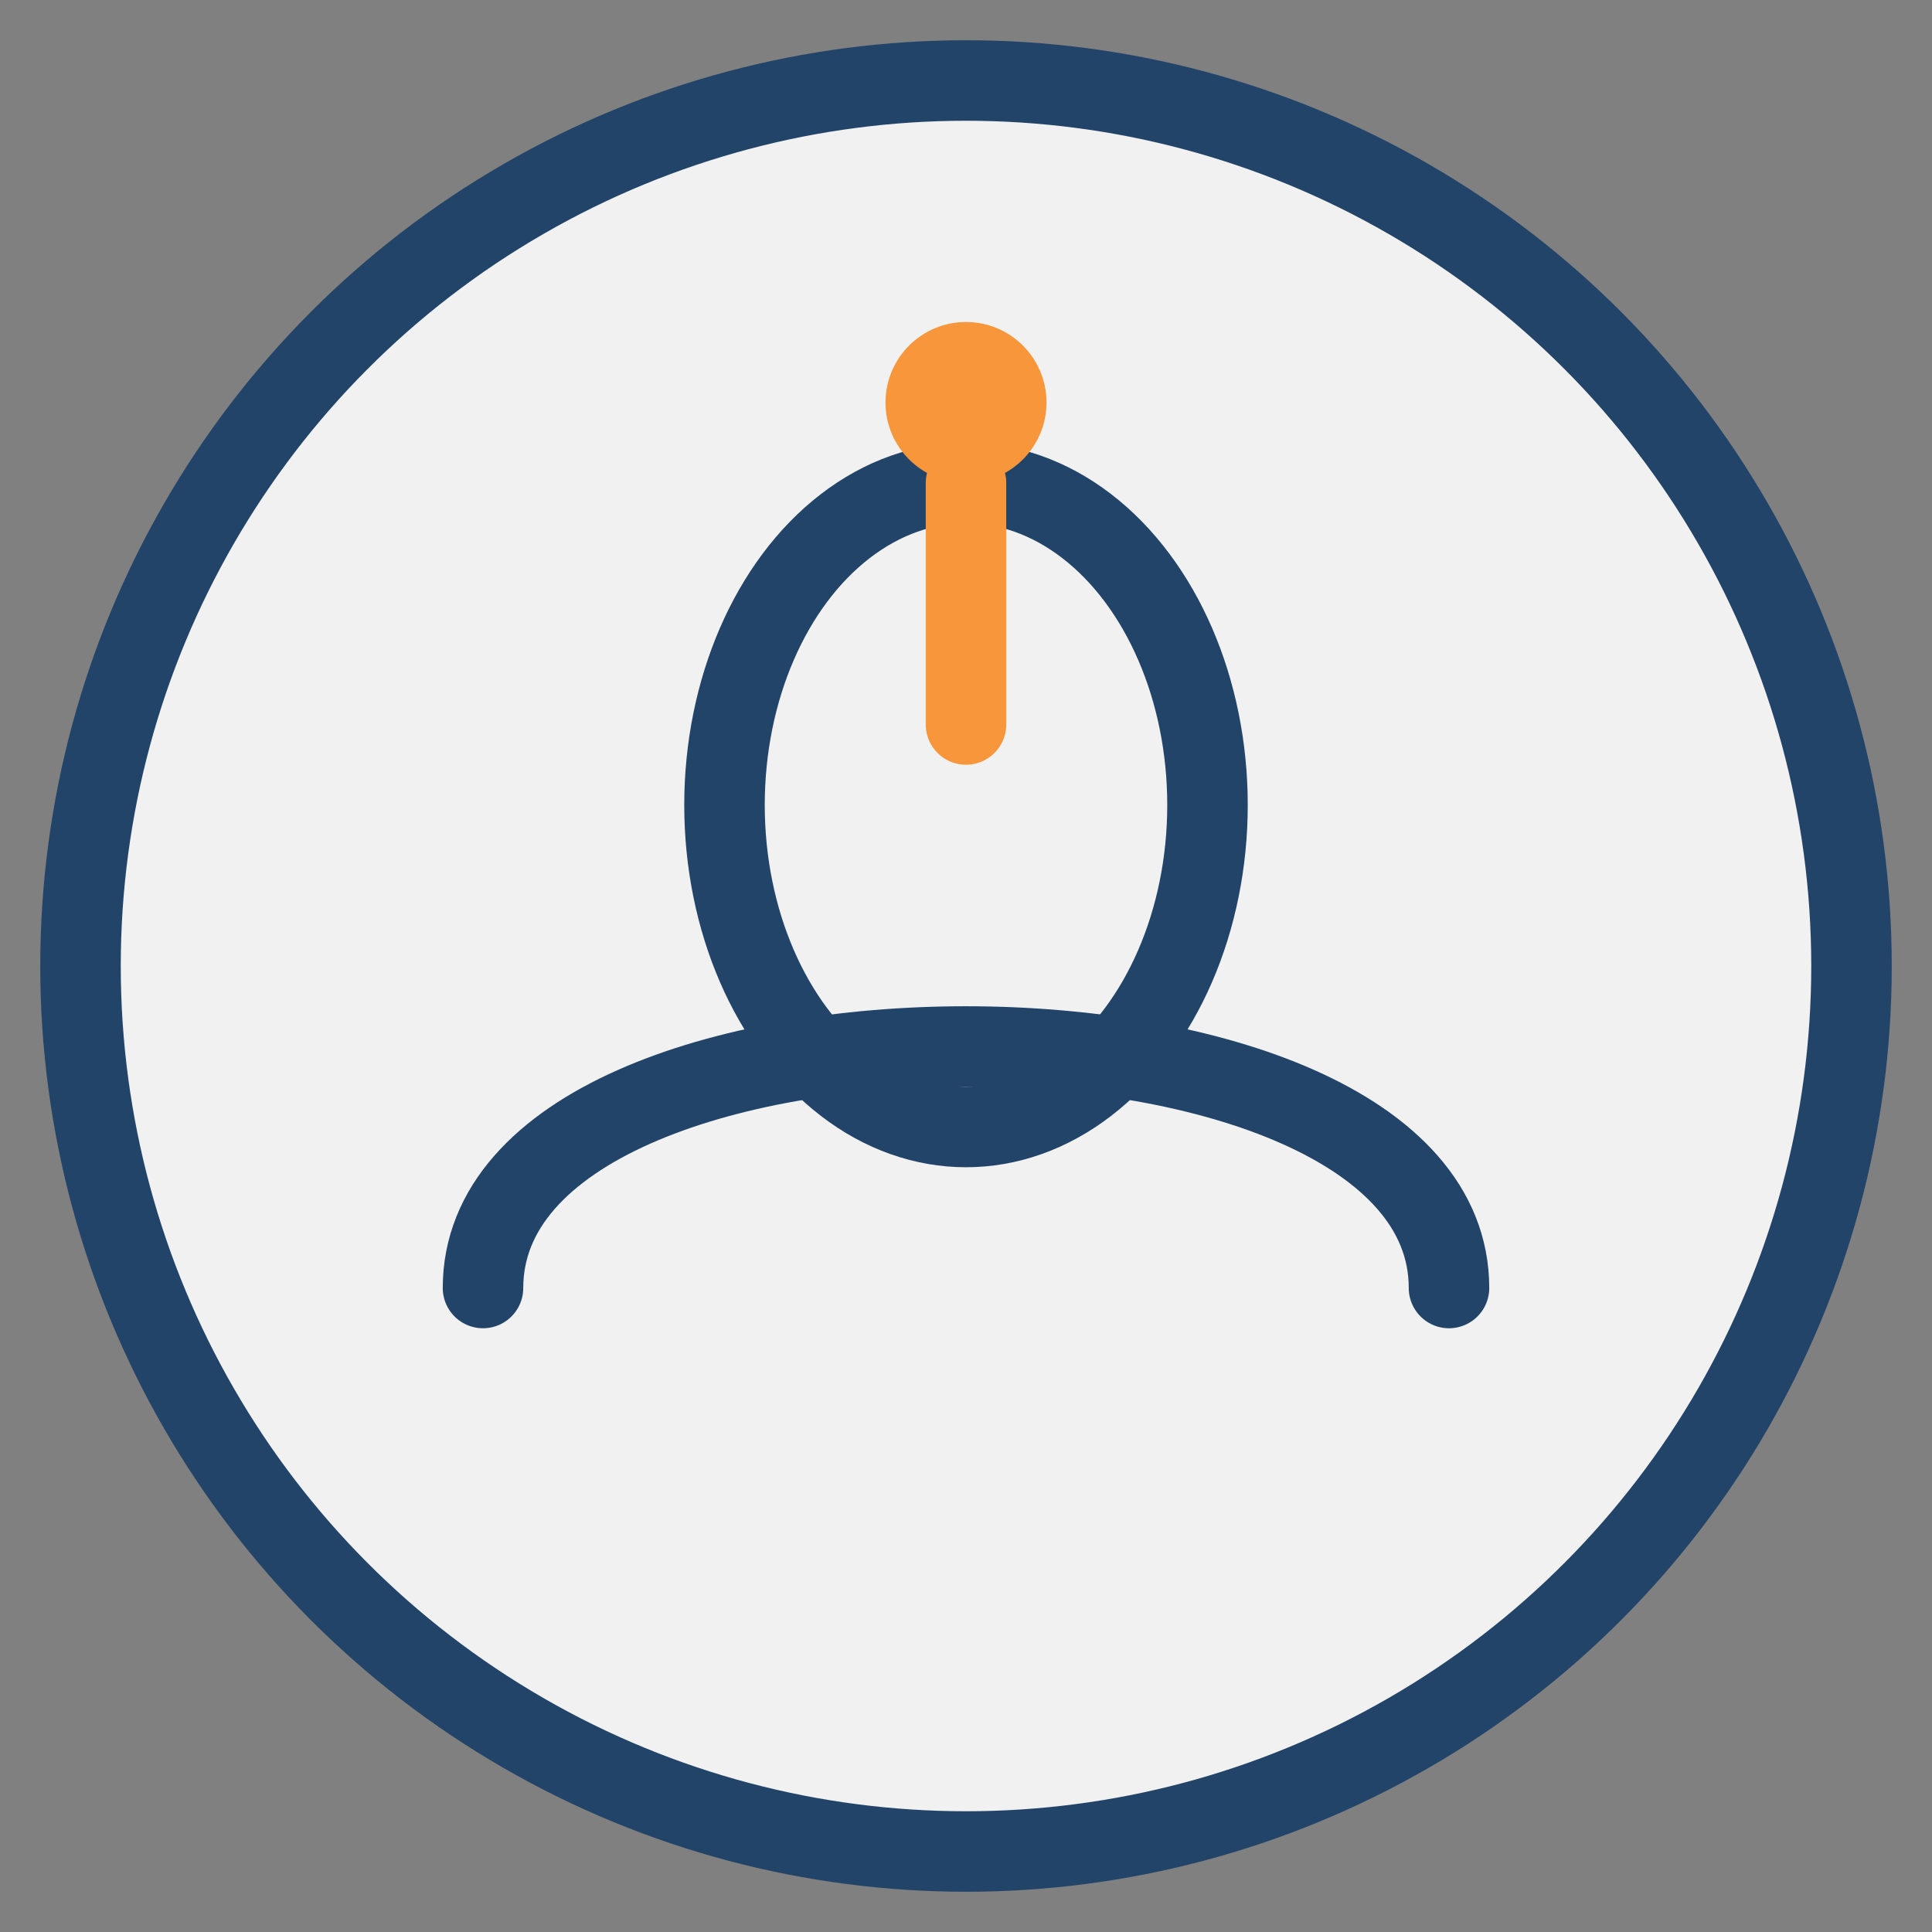
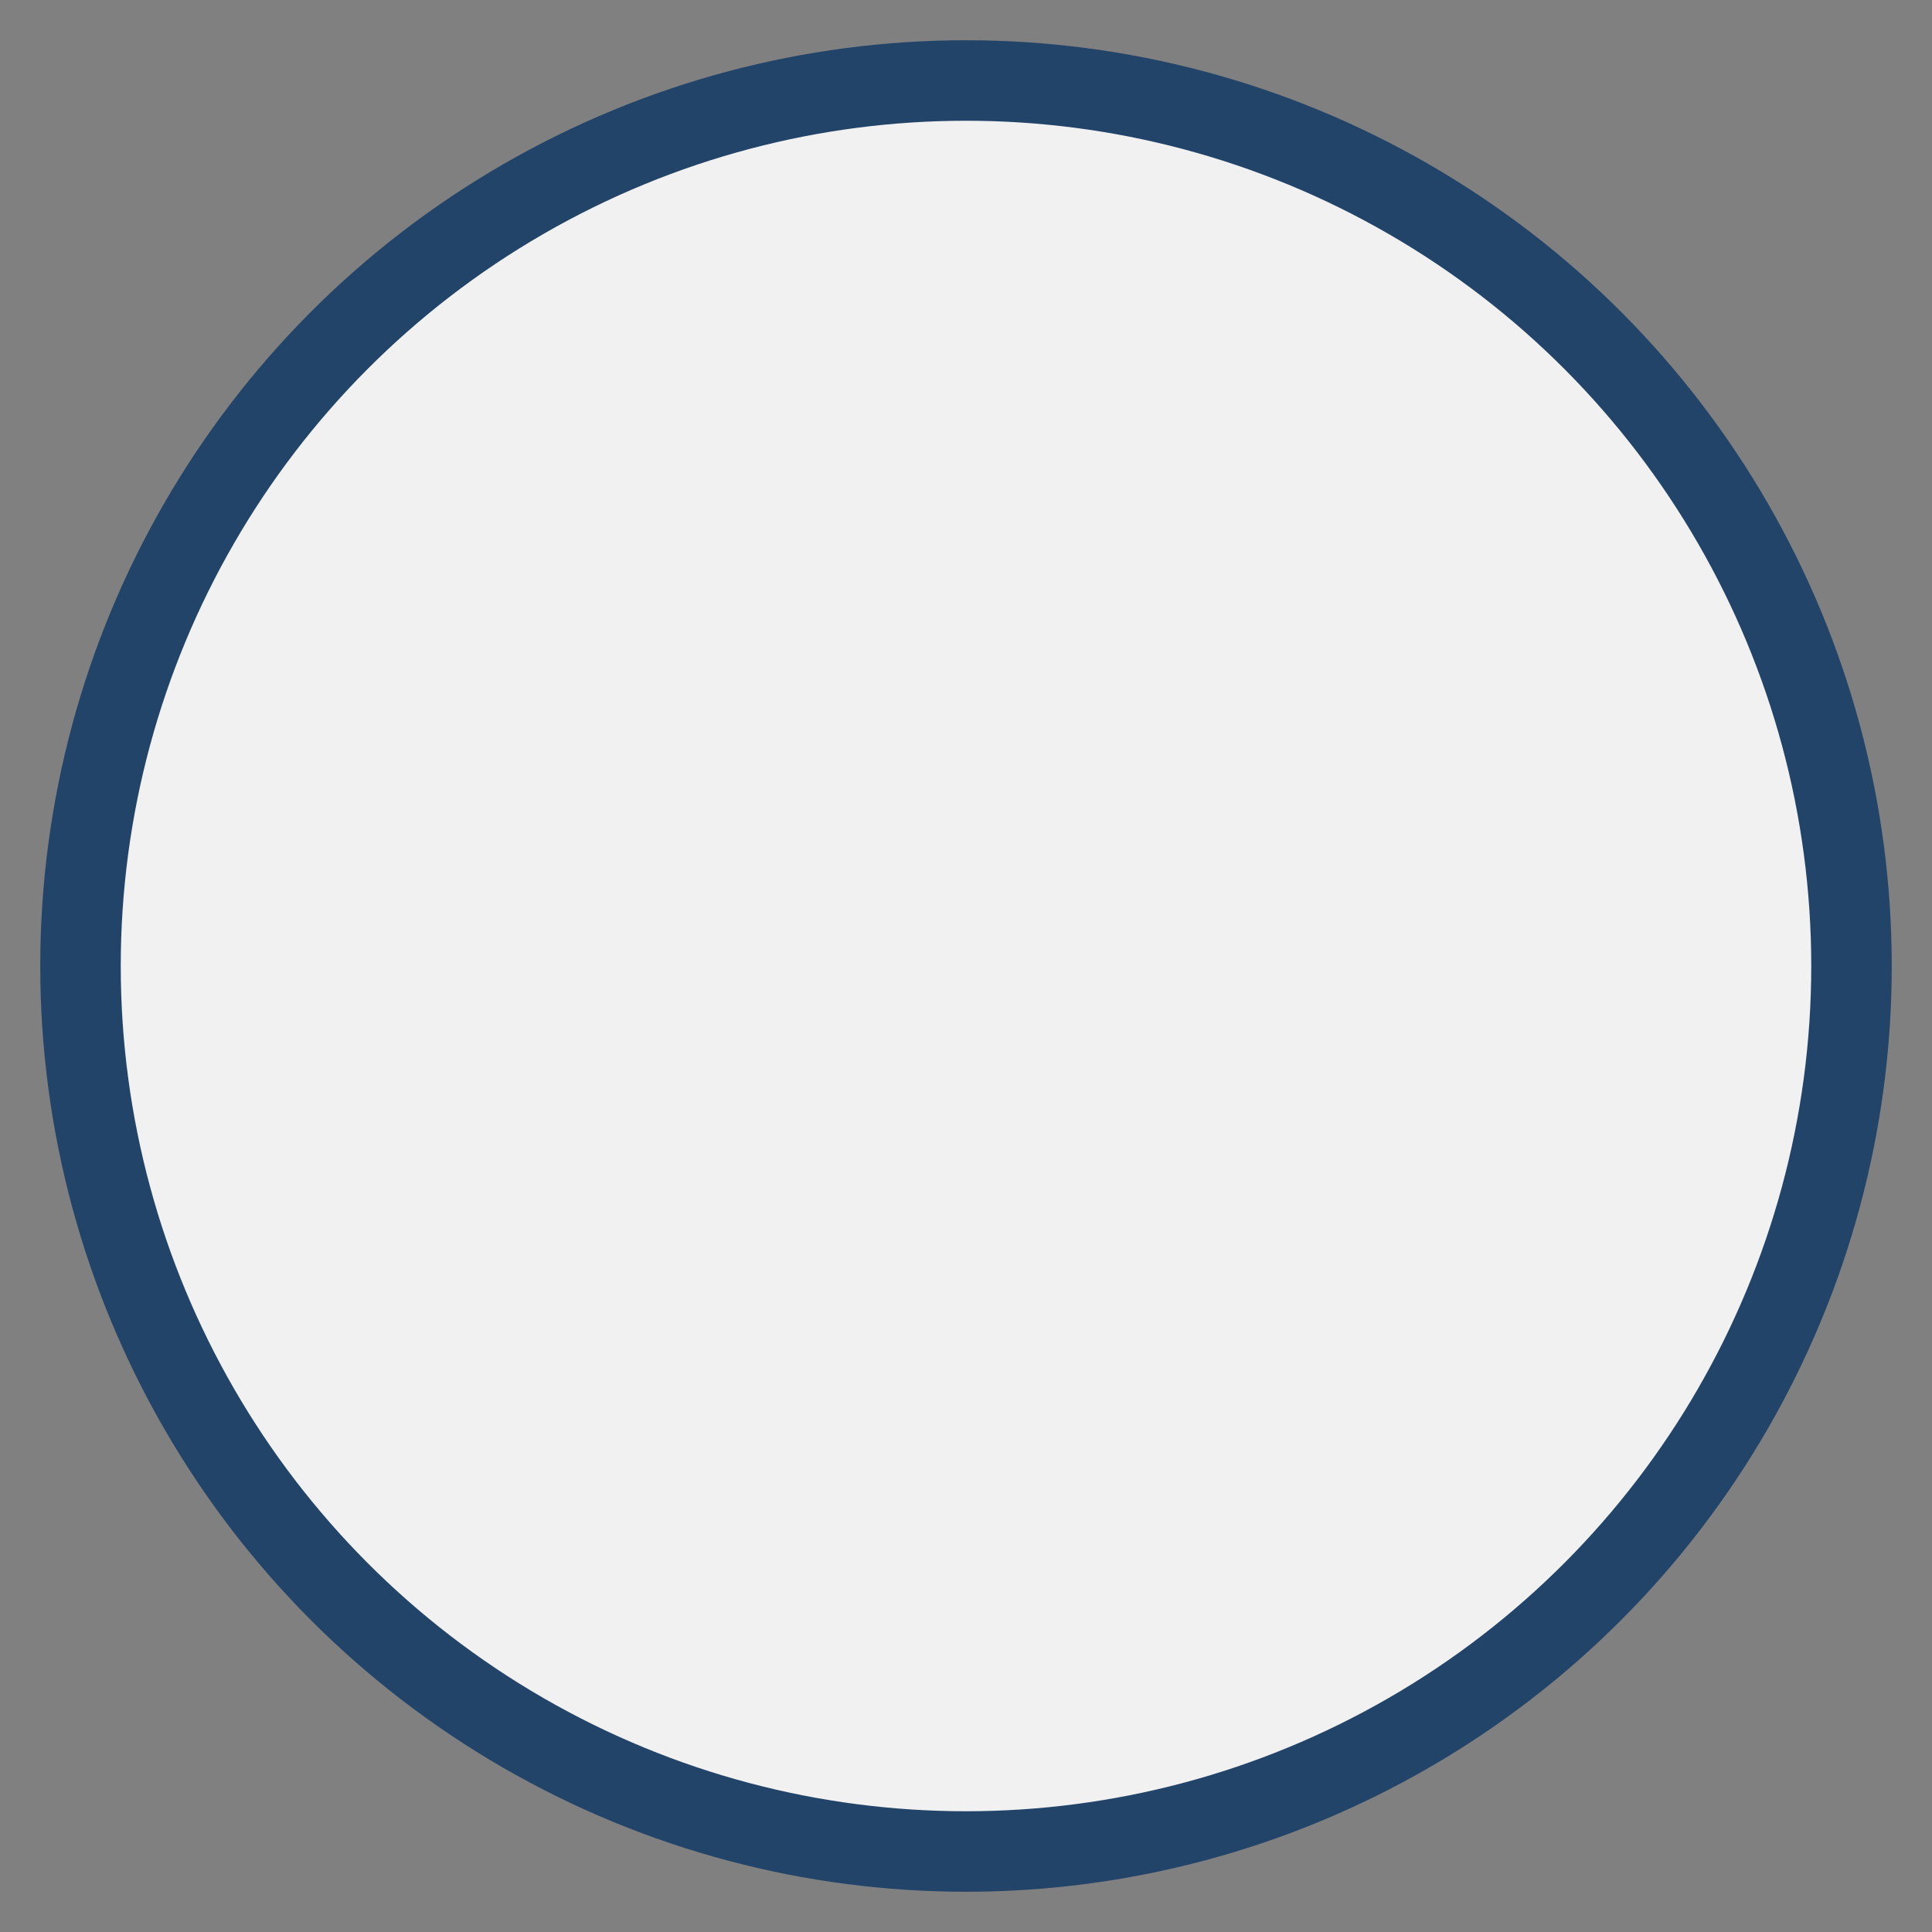
<svg xmlns="http://www.w3.org/2000/svg" width="48" height="48" viewBox="0 0 48 48">
  <rect x="0" y="0" width="48" height="48" fill="#808080" stroke="none" />
  <circle cx="24" cy="24" r="22" fill="#F1F1F1" stroke="#224469" stroke-width="2" />
-   <path d="M12 32c0-8 24-8 24 0" fill="none" stroke="#224469" stroke-width="2" stroke-linecap="round" />
-   <ellipse cx="24" cy="20" rx="6" ry="8" fill="none" stroke="#224469" stroke-width="2" />
-   <path d="M24 12v6" stroke="#F7963B" stroke-width="2" stroke-linecap="round" />
-   <circle cx="24" cy="10" r="2" fill="#F7963B" />
</svg>